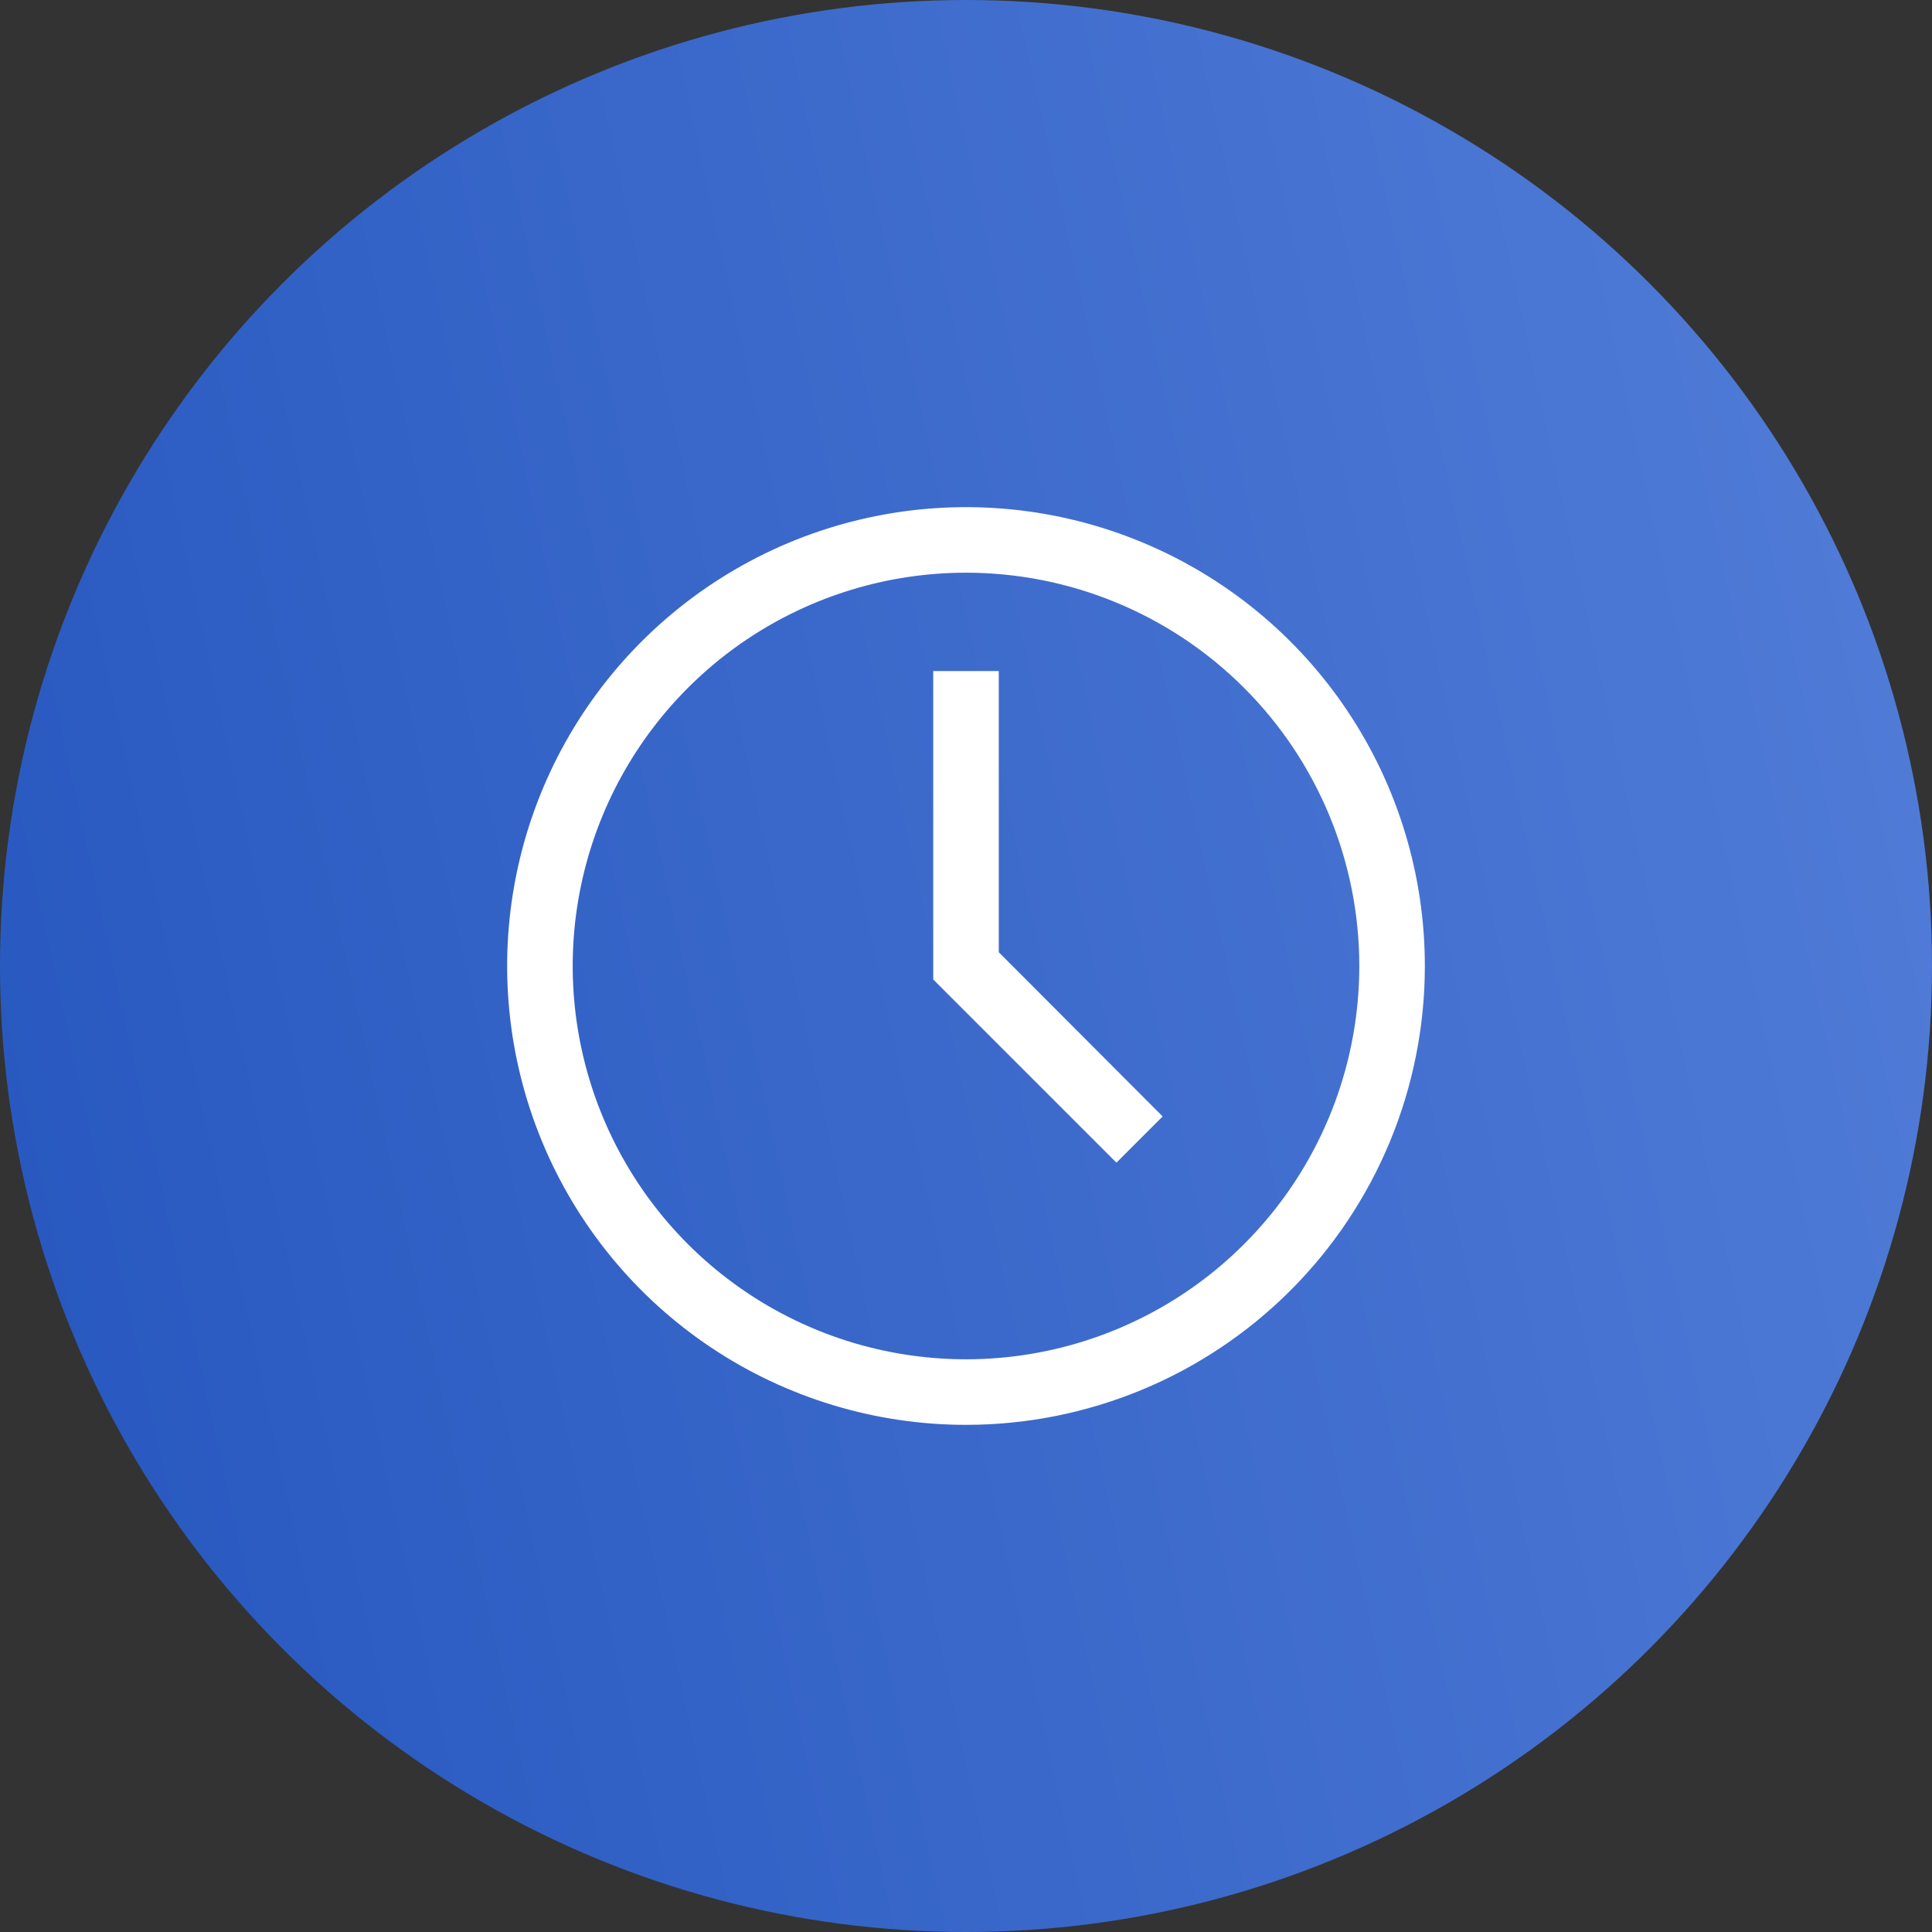
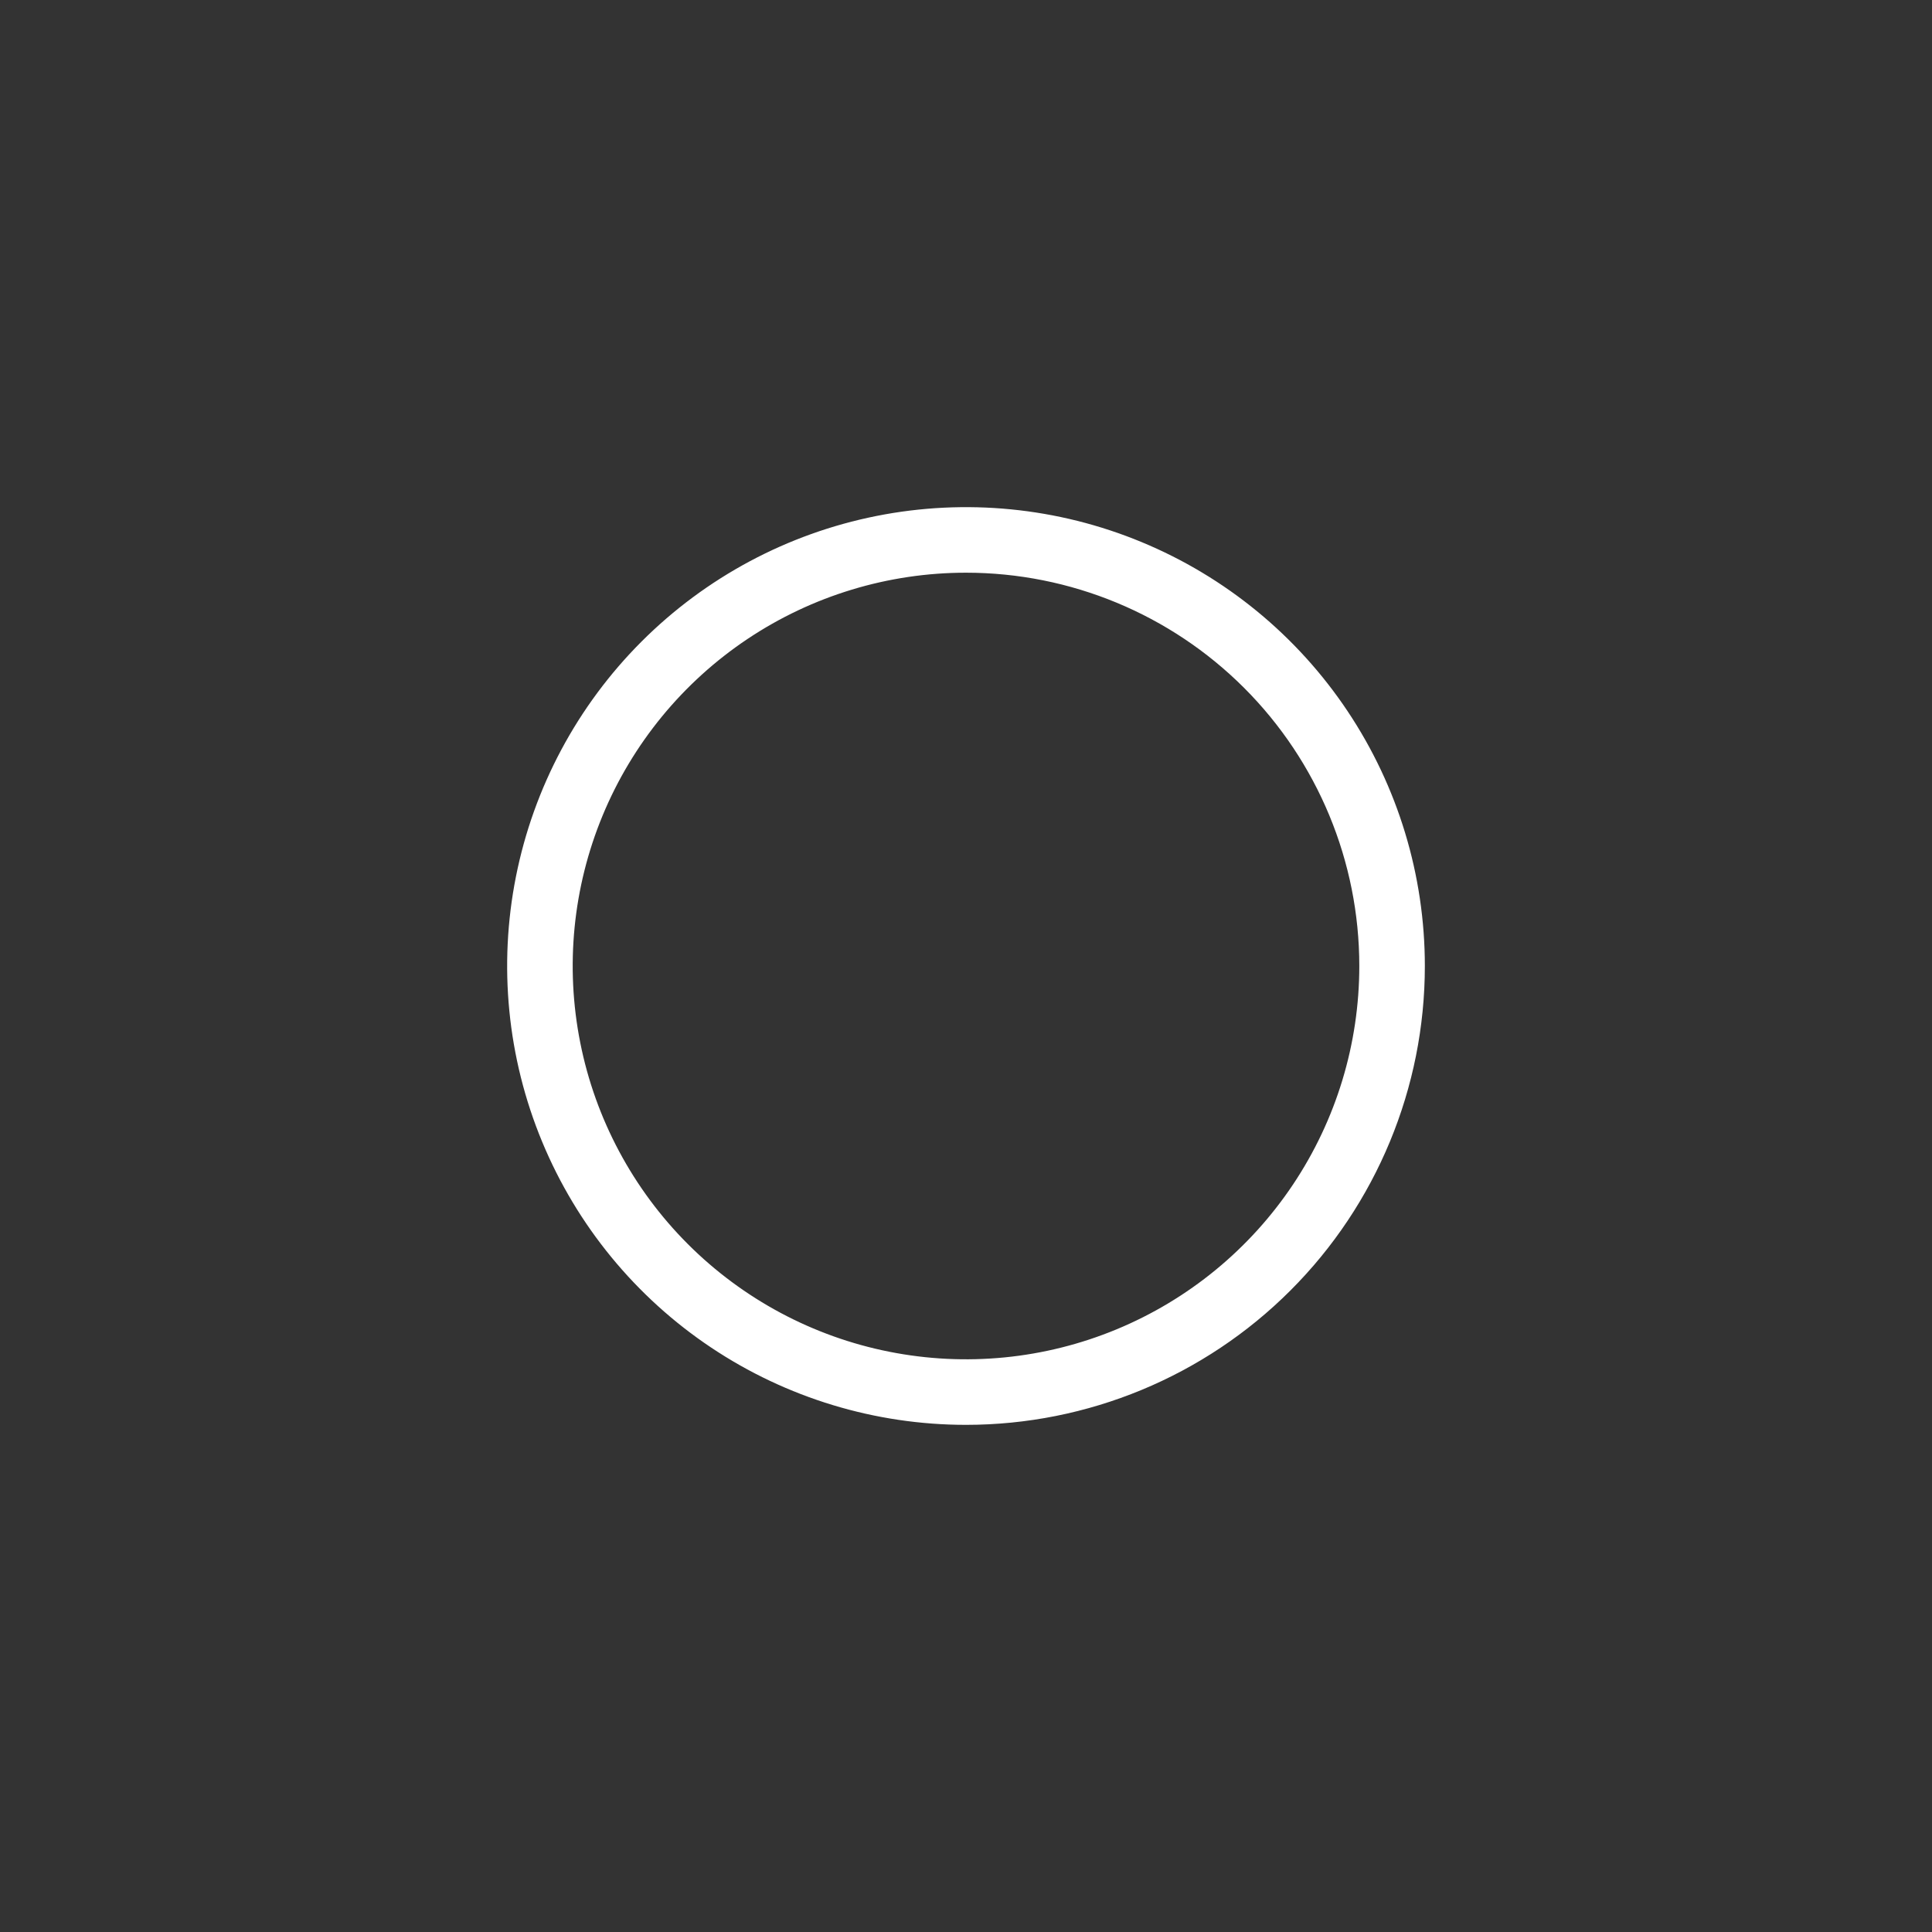
<svg xmlns="http://www.w3.org/2000/svg" width="140" height="140" viewBox="0 0 140 140" fill="none">
  <rect x="0" y="0" width="140" height="140" fill="#333333" stroke="none" />
-   <circle cx="70" cy="70" r="70" fill="url(#paint0_linear_17_984)" />
  <path d="M70 103.25C63.424 103.25 56.995 101.3 51.527 97.646C46.059 93.993 41.798 88.8 39.281 82.724C36.764 76.649 36.106 69.963 37.389 63.513C38.672 57.063 41.839 51.139 46.489 46.489C51.139 41.839 57.063 38.672 63.513 37.389C69.963 36.106 76.649 36.764 82.724 39.281C88.8 41.798 93.993 46.059 97.646 51.527C101.3 56.995 103.25 63.424 103.25 70C103.25 78.819 99.747 87.276 93.511 93.511C87.276 99.747 78.819 103.25 70 103.25ZM70 41.5C64.363 41.5 58.853 43.172 54.166 46.303C49.48 49.435 45.827 53.886 43.669 59.093C41.512 64.301 40.948 70.032 42.048 75.56C43.147 81.088 45.862 86.167 49.847 90.153C53.833 94.138 58.911 96.853 64.44 97.952C69.968 99.052 75.699 98.488 80.906 96.331C86.114 94.174 90.565 90.521 93.697 85.834C96.829 81.147 98.5 75.637 98.5 70C98.5 62.441 95.497 55.192 90.153 49.847C84.808 44.503 77.559 41.5 70 41.5Z" fill="white" />
-   <path d="M80.901 84.25L67.625 70.974V48.625H72.375V69.002L84.25 80.901L80.901 84.25Z" fill="white" />
  <defs>
    <linearGradient id="paint0_linear_17_984" x1="0" y1="140" x2="162.801" y2="104.466" gradientUnits="userSpaceOnUse">
      <stop stop-color="#2556BE" />
      <stop offset="1" stop-color="#537ED9" />
    </linearGradient>
  </defs>
</svg>